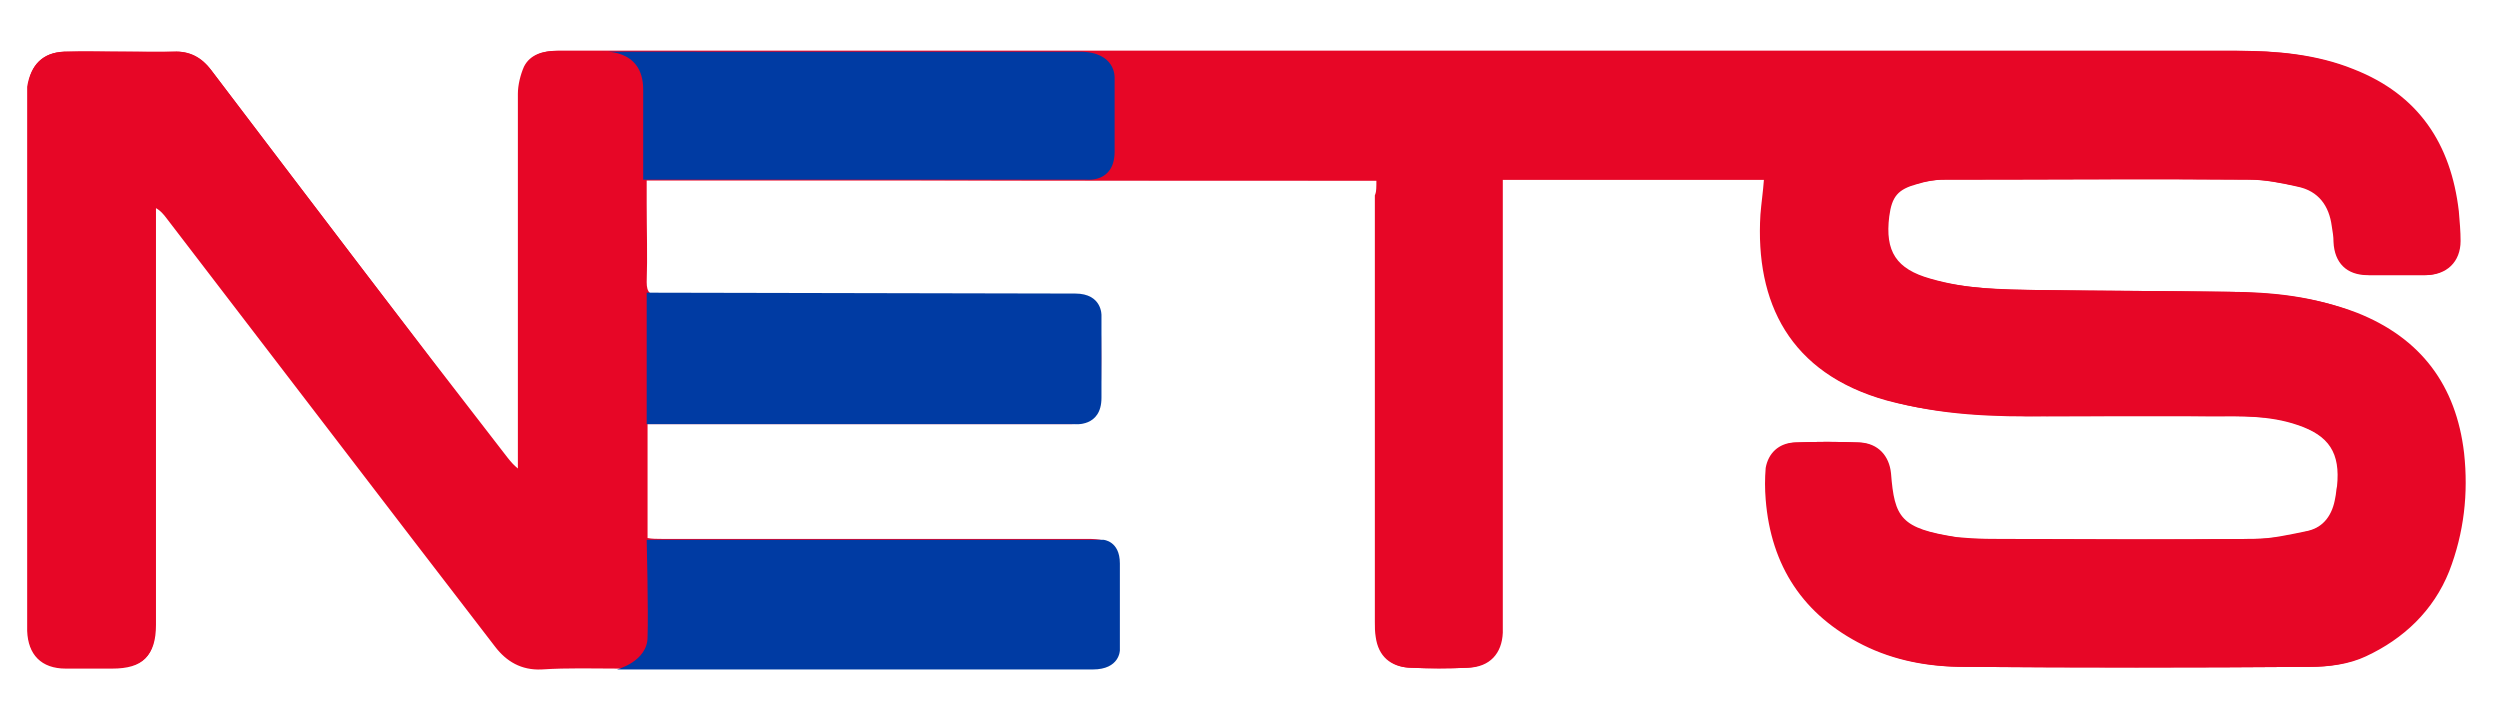
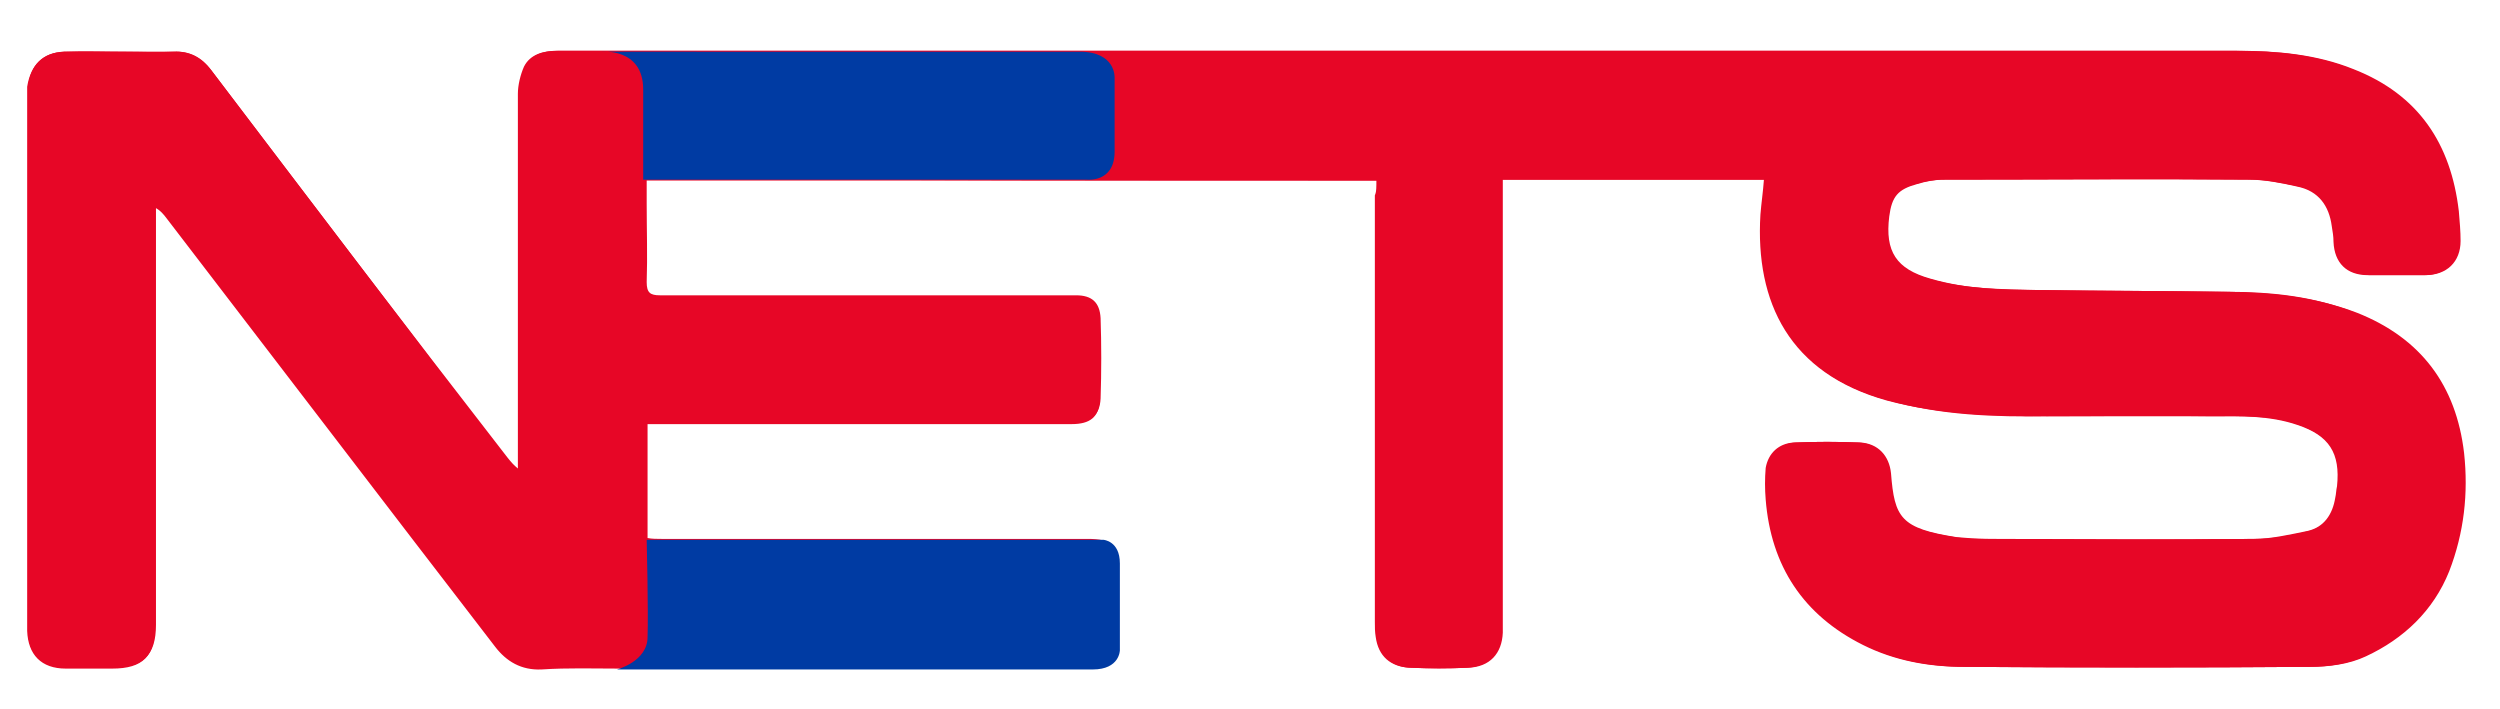
<svg xmlns="http://www.w3.org/2000/svg" version="1.1" x="0px" y="0px" viewBox="0 0 285.3 80.9" style="enable-background:new 0 0 285.3 80.9;" xml:space="preserve">
  <style type="text/css">
	.st0{fill:#E70626;}
	.st1{fill:#003BA3;}
</style>
  <g id="Layer_1">
    <g>
      <g>
        <path class="st0" d="M157.1,20.6c0,0.7,0,1.2,0,1.7c0,16.2,0,32.5,0,48.7c0,0.6,0,1.1,0.1,1.7c0.3,2.2,1.7,3.5,3.9,3.5     c2.2,0.1,4.3,0.1,6.5,0c2.4-0.1,3.8-1.6,3.9-4c0-0.5,0-1,0-1.6c0-16.1,0-32.2,0-48.4c0-0.6,0-1.1,0-1.7c10.1,0,20,0,30,0     c-0.1,1.4-0.3,2.7-0.4,4c-0.6,10.1,3.3,18.2,14.4,21.2c6,1.7,12.1,1.9,18.3,1.8c6.2,0,12.5-0.1,18.7,0c3.3,0,6.6-0.2,9.9,1     c3.6,1.3,4.9,3.3,4.5,7c0,0.4-0.1,0.9-0.2,1.3c-0.3,1.9-1.3,3.3-3.2,3.8c-2,0.5-4.1,0.9-6.1,0.9c-10.2,0.1-20.3,0.1-30.5,0     c-1.2,0-2.4-0.1-3.6-0.2c-6.4-1-7.1-2.2-7.5-7.3c-0.2-2-1.5-3.4-3.5-3.5c-2.5-0.1-5-0.1-7.4,0c-1.7,0.1-3,1.2-3.2,2.9     c-0.2,1.2-0.1,2.4,0,3.6c0.6,7.6,4.3,13.2,11.1,16.6c3.6,1.8,7.5,2.5,11.5,2.5c13.1,0.1,26.2,0.1,39.4,0c2.1,0,4.4-0.3,6.3-1.2     c4.3-2,7.7-5.2,9.5-9.7c1.7-4.4,2.2-8.9,1.7-13.5c-0.9-7.7-4.9-13.1-12.2-16c-4.7-1.8-9.6-2.3-14.6-2.4     c-7.2-0.1-14.4-0.1-21.6-0.2c-4.2,0-8.4-0.1-12.5-1.3c-3.9-1.1-5.2-3.1-4.7-7.1c0.3-2.3,1-3.1,3.2-3.7c1-0.3,2-0.5,3.1-0.5     c11.6,0,23.3-0.1,34.9,0c1.9,0,3.7,0.4,5.6,0.8c2.4,0.5,3.6,2.1,3.9,4.5c0.1,0.6,0.2,1.2,0.2,1.8c0.2,2.4,1.6,3.7,3.9,3.8     c2.1,0,4.2,0,6.4,0c2.4,0,4-1.5,4-3.9c0-1.1-0.1-2.2-0.2-3.4c-0.9-7.7-4.6-13.3-12-16.2c-4.2-1.7-8.7-2.1-13.2-2.1     c-60.9,0-121.8,0-182.7,0c-3,0-6,0-9,0c-1.5,0-3,0.3-3.7,1.8c-0.5,0.9-0.7,2-0.7,3.1c0,13.8,0,27.7,0,41.5c0,0.5,0,0.9,0,1.4     c-0.6-0.4-1-0.9-1.4-1.4C46.5,37.5,35.3,22.8,24.1,8c-1.1-1.5-2.5-2.2-4.3-2.1c-1.8,0.1-3.6,0-5.4,0c-2.4,0-4.7,0-7.1,0     C4.9,6,3.5,7.4,3.2,9.8c0,0.5,0,1,0,1.4c0,17.9,0,35.8,0,53.6c0,2.4,0,4.7,0,7.1c0,2.8,1.6,4.3,4.4,4.3c1.8,0,3.5,0,5.3,0     c3.4,0,4.9-1.4,4.9-4.9c0-15.4,0-30.9,0-46.3c0-0.5,0-0.9,0-1.4c0.6,0.4,1,0.8,1.3,1.2c9.4,12.2,18.8,24.5,28.2,36.7     c3.1,4,6.2,8,9.3,12.1c1.3,1.8,3,2.8,5.3,2.6c2.9-0.2,5.8-0.1,8.8-0.1c17.9,0,35.8,0,53.6,0c2.4,0,3.3-0.8,3.3-3.2     c0-2.6,0-5.2,0-7.8c0-2.9-0.7-3.6-3.5-3.6c-16.2,0-32.4,0-48.6,0c-0.5,0-1.1,0-1.6-0.1c0-4.5,0-8.8,0-13.2c0.6,0,1.1,0,1.7,0     c15.6,0,31.2,0,46.8,0c2.1,0,3.1-0.8,3.2-2.7c0.1-3.1,0.1-6.2,0-9.2c-0.1-1.8-1-2.6-2.8-2.6c-0.4,0-0.9,0-1.3,0     c-15.4,0-30.8,0-46.2,0c-1.1,0-1.5-0.3-1.5-1.5c0.1-3,0-5.9,0-8.9c0-0.9,0-1.9,0-2.9C101.5,20.6,129.2,20.6,157.1,20.6z" />
        <path class="st0" d="M157.1,20.6c-27.9,0-55.6,0-83.4,0c0,1,0,2,0,2.9c0,3,0.1,5.9,0,8.9c0,1.2,0.3,1.5,1.5,1.5     c15.4,0,30.8,0,46.2,0c0.4,0,0.9,0,1.3,0c1.7,0,2.7,0.8,2.8,2.6c0.1,3.1,0.1,6.2,0,9.2c-0.1,1.9-1.1,2.7-3.2,2.7     c-15.6,0-31.2,0-46.8,0c-0.5,0-1,0-1.7,0c0,4.4,0,8.7,0,13.2c0.5,0,1.1,0.1,1.6,0.1c16.2,0,32.4,0,48.6,0c2.8,0,3.5,0.7,3.5,3.6     c0,2.6,0,5.2,0,7.8c0,2.4-0.9,3.2-3.3,3.2c-17.9,0-35.8,0-53.6,0c-2.9,0-5.8-0.1-8.8,0.1c-2.3,0.1-4-0.9-5.3-2.6     c-3.1-4-6.2-8.1-9.3-12.1C37.8,49.4,28.4,37.2,19,24.9c-0.3-0.4-0.7-0.9-1.3-1.2c0,0.5,0,0.9,0,1.4c0,15.4,0,30.9,0,46.3     c0,3.5-1.4,4.9-4.9,4.9c-1.8,0-3.5,0-5.3,0c-2.8,0-4.3-1.6-4.4-4.3c0-2.4,0-4.7,0-7.1c0-17.9,0-35.8,0-53.6c0-0.5,0-1,0-1.4     C3.5,7.4,4.9,6,7.3,5.9c2.4-0.1,4.7,0,7.1,0c1.8,0,3.6,0,5.4,0C21.6,5.8,23,6.6,24.1,8c11.2,14.7,22.4,29.5,33.6,44.2     c0.4,0.5,0.8,1,1.4,1.4c0-0.5,0-0.9,0-1.4c0-13.8,0-27.7,0-41.5c0-1,0.3-2.2,0.7-3.1c0.7-1.4,2.2-1.8,3.7-1.8c3,0,6,0,9,0     c60.9,0,121.8,0,182.7,0c4.5,0,8.9,0.4,13.2,2.1c7.4,2.9,11.2,8.5,12,16.2c0.1,1.1,0.2,2.2,0.2,3.4c0,2.5-1.6,3.9-4,3.9     c-2.1,0-4.2,0-6.4,0c-2.4,0-3.8-1.4-3.9-3.8c0-0.6-0.1-1.2-0.2-1.8c-0.3-2.3-1.5-4-3.9-4.5c-1.8-0.4-3.7-0.8-5.6-0.8     c-11.6-0.1-23.3,0-34.9,0c-1,0-2.1,0.2-3.1,0.5c-2.3,0.6-2.9,1.4-3.2,3.7c-0.5,4.1,0.8,6,4.7,7.1c4.1,1.2,8.3,1.2,12.5,1.3     c7.2,0.1,14.4,0.1,21.6,0.2c5,0,9.9,0.5,14.6,2.4c7.3,2.9,11.3,8.2,12.2,16c0.5,4.6,0.1,9.2-1.7,13.5c-1.8,4.6-5.2,7.7-9.5,9.7     c-1.9,0.9-4.2,1.2-6.3,1.2c-13.1,0.1-26.2,0.1-39.4,0c-4,0-7.9-0.7-11.5-2.5c-6.8-3.4-10.5-9-11.1-16.6c-0.1-1.2-0.1-2.4,0-3.6     c0.3-1.7,1.5-2.8,3.2-2.9c2.5-0.1,5-0.1,7.4,0c2,0.1,3.3,1.5,3.5,3.5c0.4,5.1,1.1,6.3,7.5,7.3c1.2,0.2,2.4,0.2,3.6,0.2     c10.2,0,20.3,0.1,30.5,0c2,0,4.1-0.5,6.1-0.9c1.9-0.4,2.9-1.9,3.2-3.8c0.1-0.4,0.1-0.9,0.2-1.3c0.4-3.8-0.9-5.8-4.5-7     c-3.2-1.1-6.5-1-9.9-1c-6.2,0-12.5,0-18.7,0c-6.2,0-12.3-0.2-18.3-1.8c-11.1-3.1-15-11.2-14.4-21.2c0.1-1.3,0.3-2.6,0.4-4     c-10,0-19.9,0-30,0c0,0.6,0,1.2,0,1.7c0,16.1,0,32.2,0,48.4c0,0.5,0,1,0,1.6c-0.1,2.4-1.6,3.9-3.9,4c-2.2,0.1-4.3,0.1-6.5,0     c-2.2-0.1-3.6-1.3-3.9-3.5c-0.1-0.6-0.1-1.1-0.1-1.7c0-16.2,0-32.5,0-48.7C157.1,21.8,157.1,21.3,157.1,20.6z" />
      </g>
    </g>
    <path class="st1" d="M68.6,5.9c0,0,4.8-0.5,4.8,4.3s0,10.3,0,10.3H124c0,0,3.2,0.4,3.2-3.2s0-8.4,0-8.4s0.2-3-4-3   C118.5,5.9,68.6,5.9,68.6,5.9z" />
    <path class="st1" d="M73.8,61.6h52.1c0,0,1.9,0.1,1.9,2.7s0,9.9,0,9.9s0,2.2-3.1,2.2c-3.1,0-54.3,0-54.3,0s3.5-0.9,3.5-3.7   C74,69.9,73.8,61.6,73.8,61.6z" />
-     <path class="st1" d="M73.8,33.4v15h48.8c0,0,3.1,0.4,3.1-3s0-9.4,0-9.4s0.1-2.5-3-2.5S73.8,33.4,73.8,33.4z" />
  </g>
  <g id="Layer_2">
</g>
</svg>